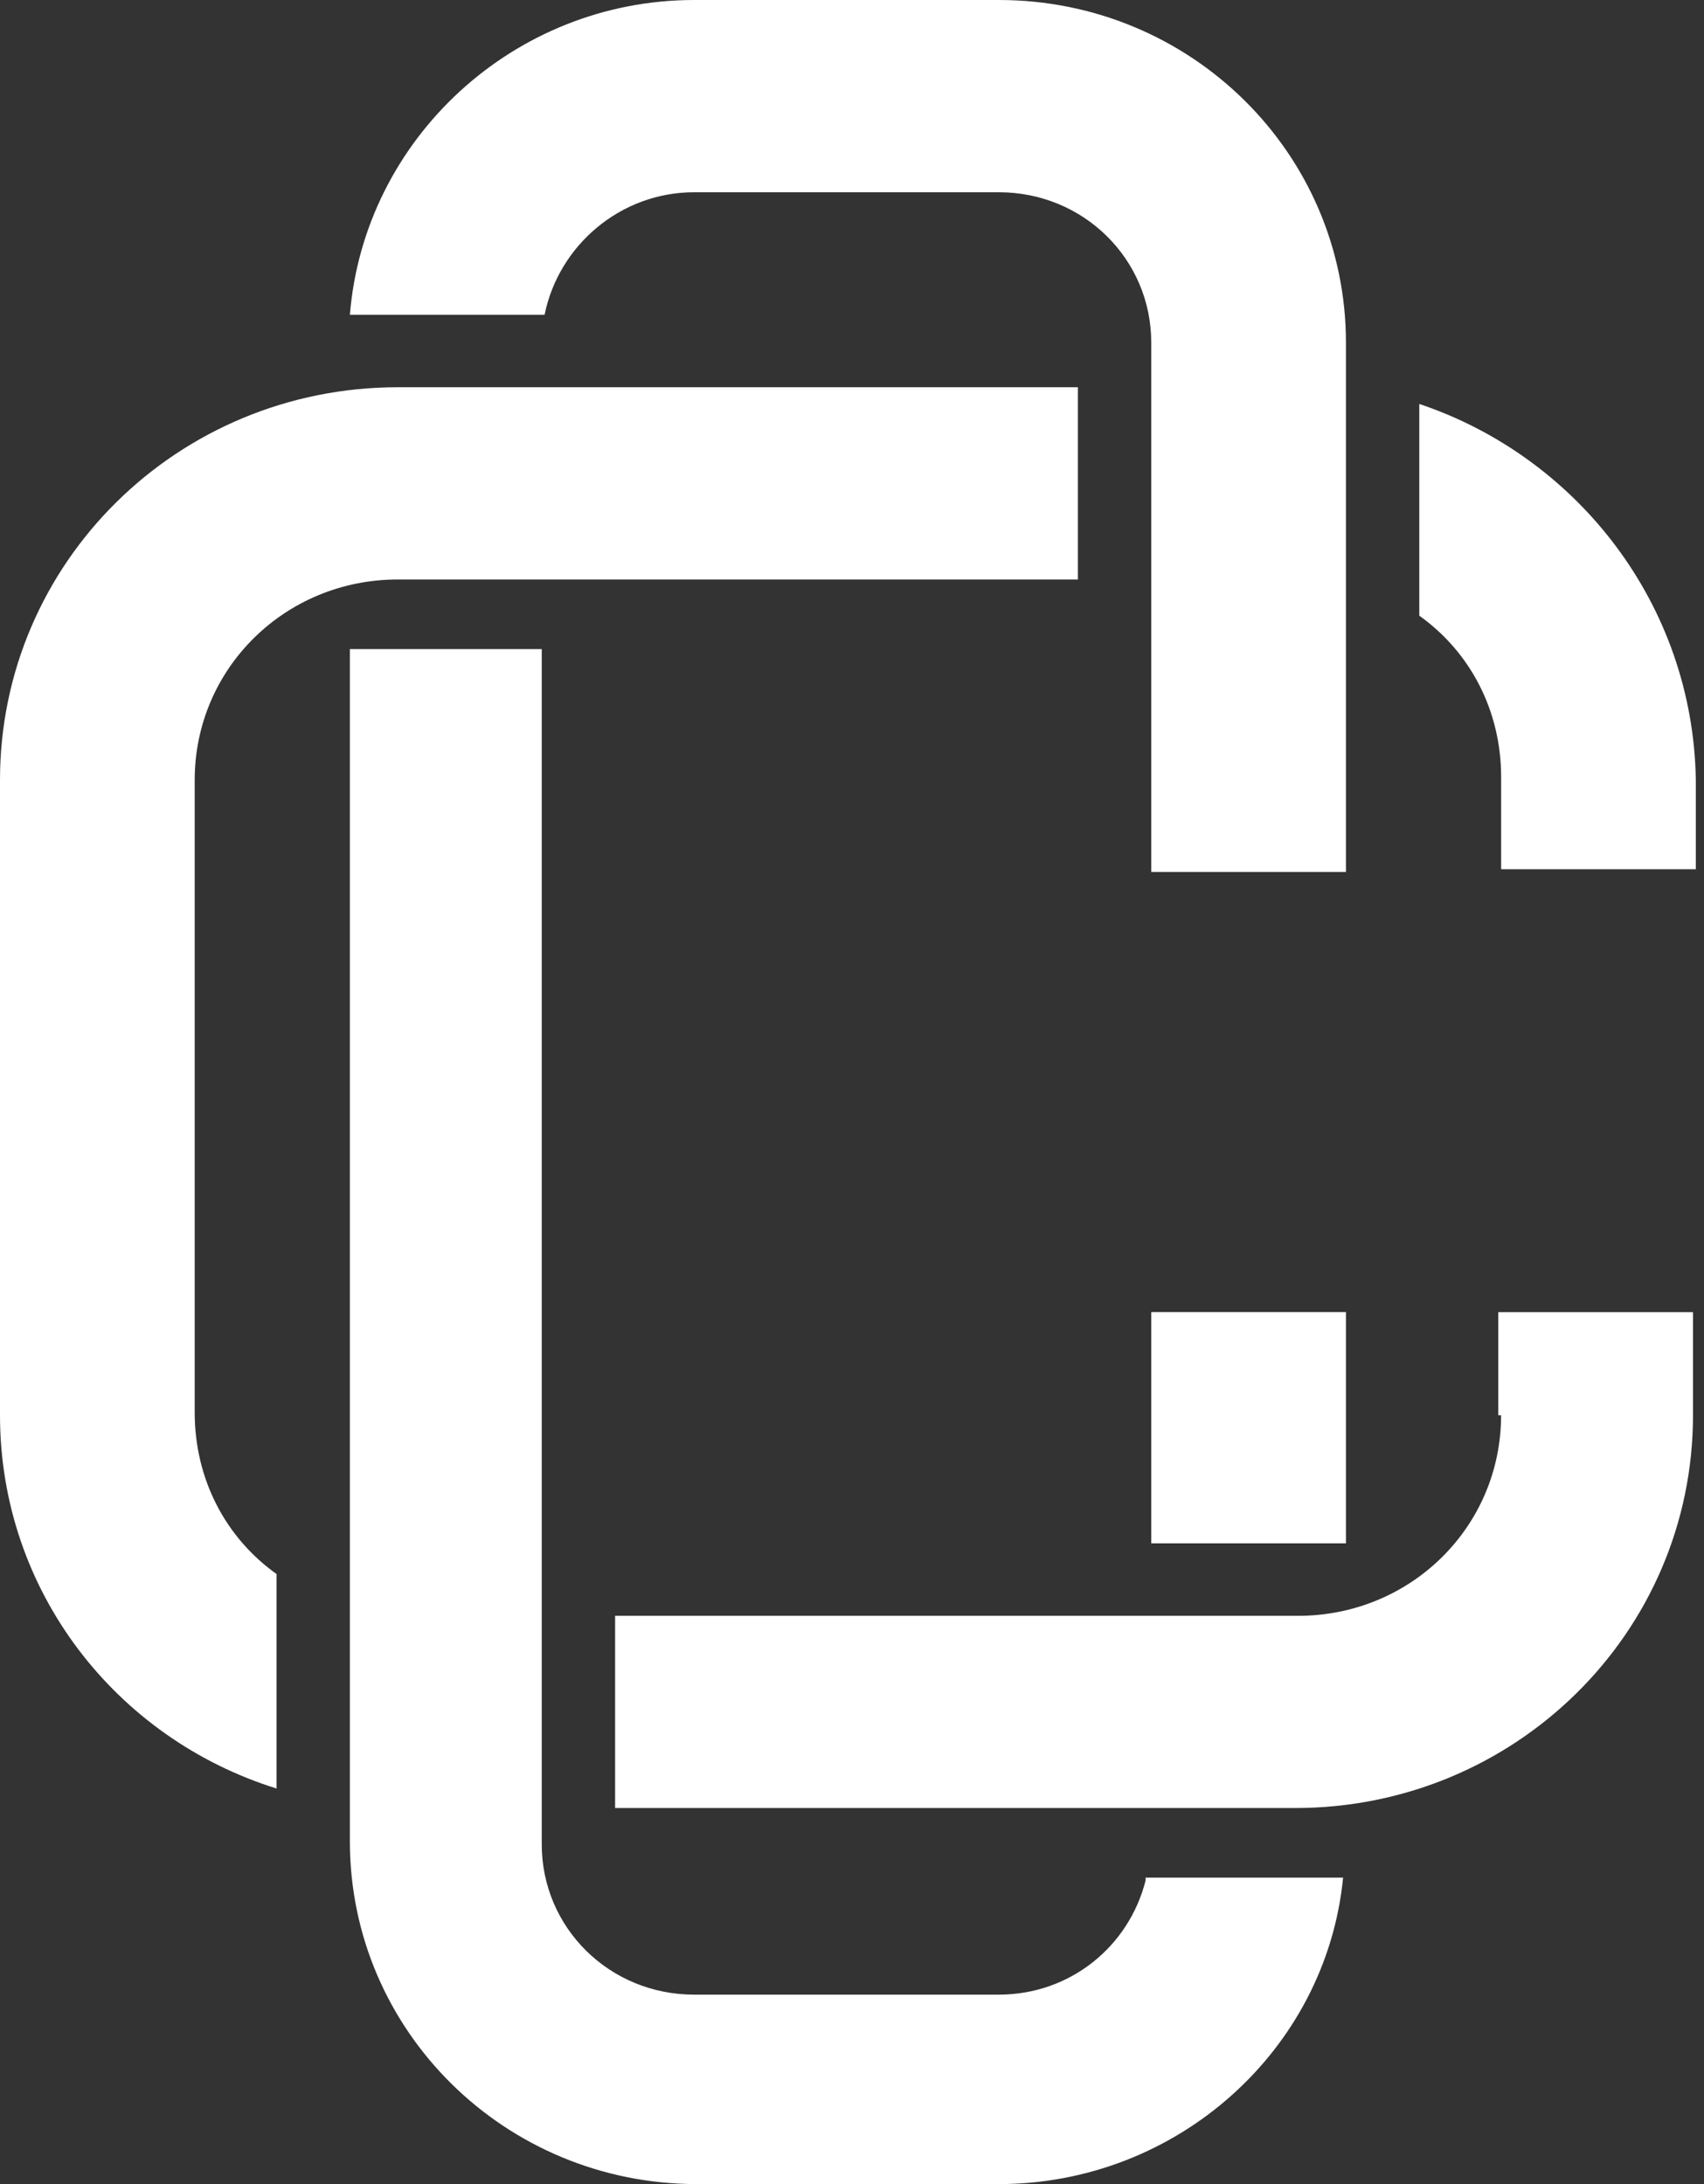
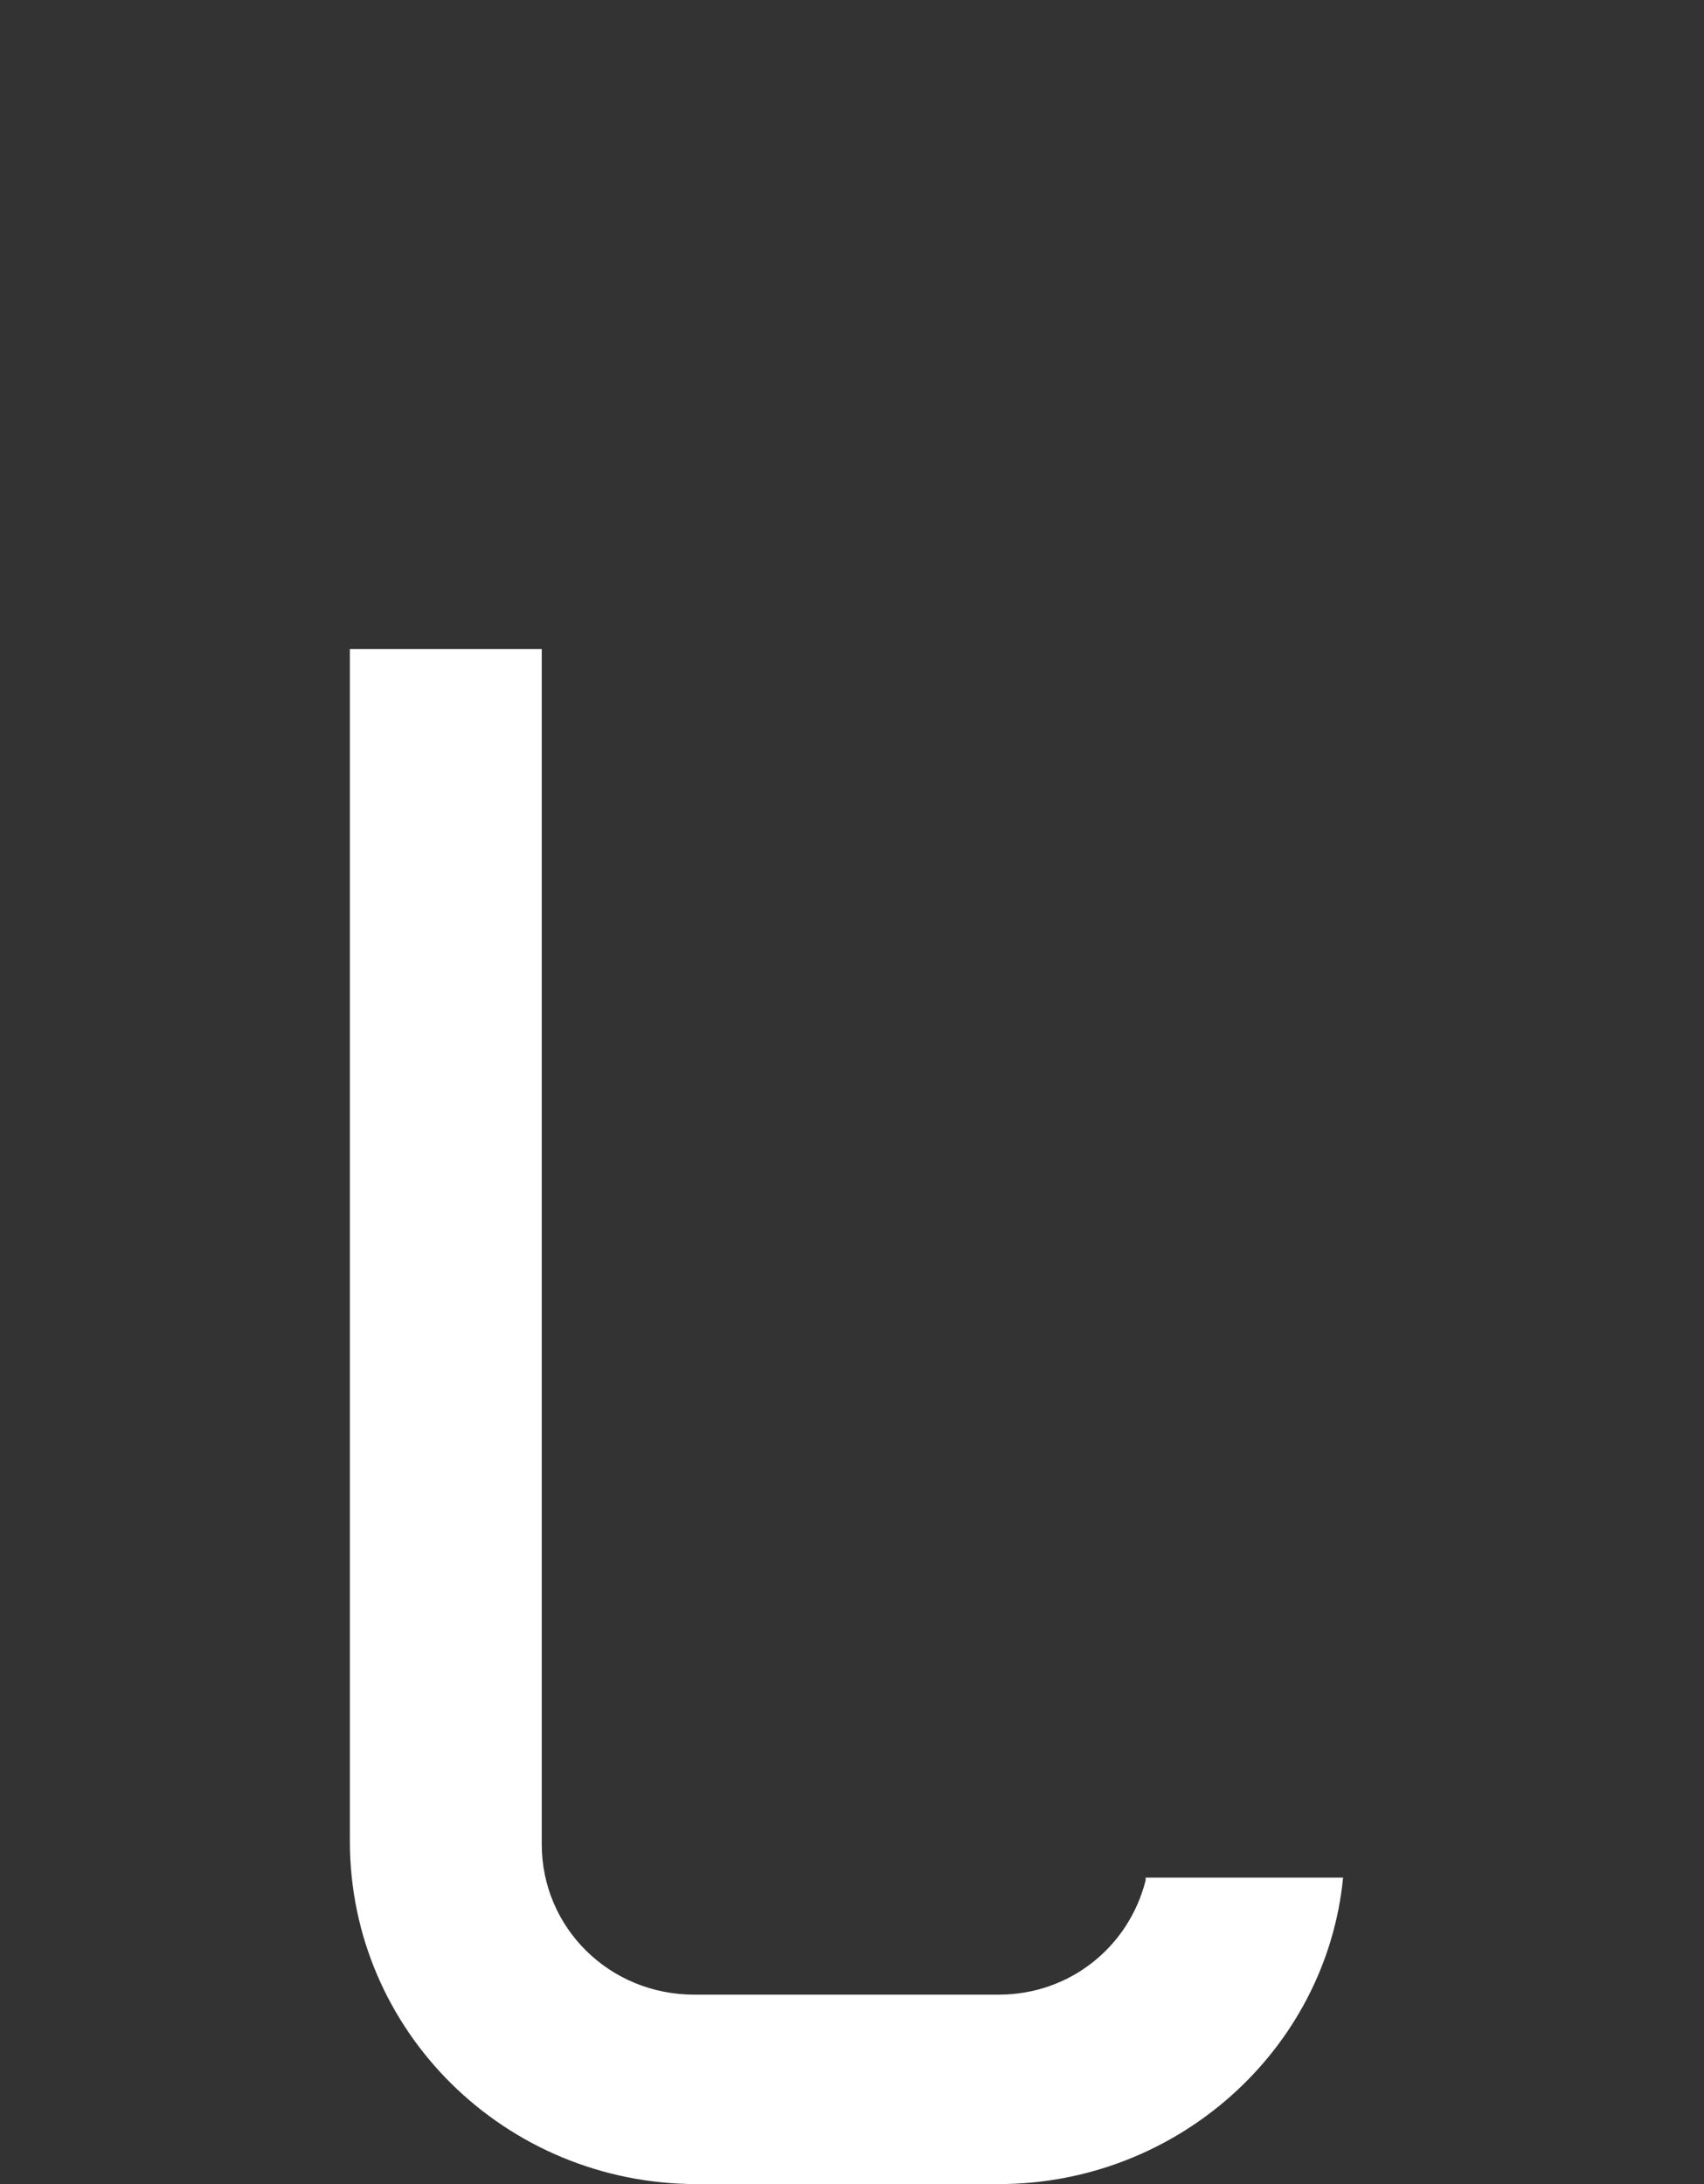
<svg xmlns="http://www.w3.org/2000/svg" width="39" height="50" viewBox="0 0 39 50" fill="none">
  <rect x="0" y="0" width="39" height="50" fill="#333333" stroke="none" />
-   <path d="M22.861 0H15.887C11.754 0 8.331 3.189 8.008 7.207H9.041H9.106H12.464C12.787 5.612 14.207 4.401 15.887 4.401H22.861C24.799 4.401 26.349 5.931 26.349 7.844V19.962H30.805V7.844C30.805 3.508 27.253 0 22.861 0Z" fill="white" />
-   <path d="M26.349 30.038V35.331H29.642H30.805V30.038H26.349Z" fill="white" />
  <path d="M26.22 43.048C25.832 44.579 24.476 45.663 22.861 45.663H15.887C13.949 45.663 12.399 44.132 12.399 42.219V14.859H8.008V42.155C8.008 46.492 11.56 50 15.951 50H22.861C26.93 50 30.353 46.938 30.74 42.984H26.22V43.048Z" fill="white" />
-   <path d="M6.329 36.034C5.166 35.205 4.456 33.865 4.456 32.335V17.858C4.456 15.307 6.523 13.266 9.106 13.266H24.67V8.865H9.106C4.069 8.865 0 12.883 0 17.858V32.398C0 36.416 2.648 39.796 6.329 40.944V36.034Z" fill="white" />
-   <path d="M34.356 32.399C34.356 34.95 32.29 36.991 29.707 36.991H14.078V41.391H29.642C34.679 41.391 38.748 37.373 38.748 32.399V30.039H34.292V32.399H34.356Z" fill="white" />
-   <path d="M32.484 9.248V14.095C33.647 14.924 34.357 16.263 34.357 17.794V19.899H38.813V17.858C38.749 13.84 36.101 10.46 32.484 9.248Z" fill="white" />
</svg>